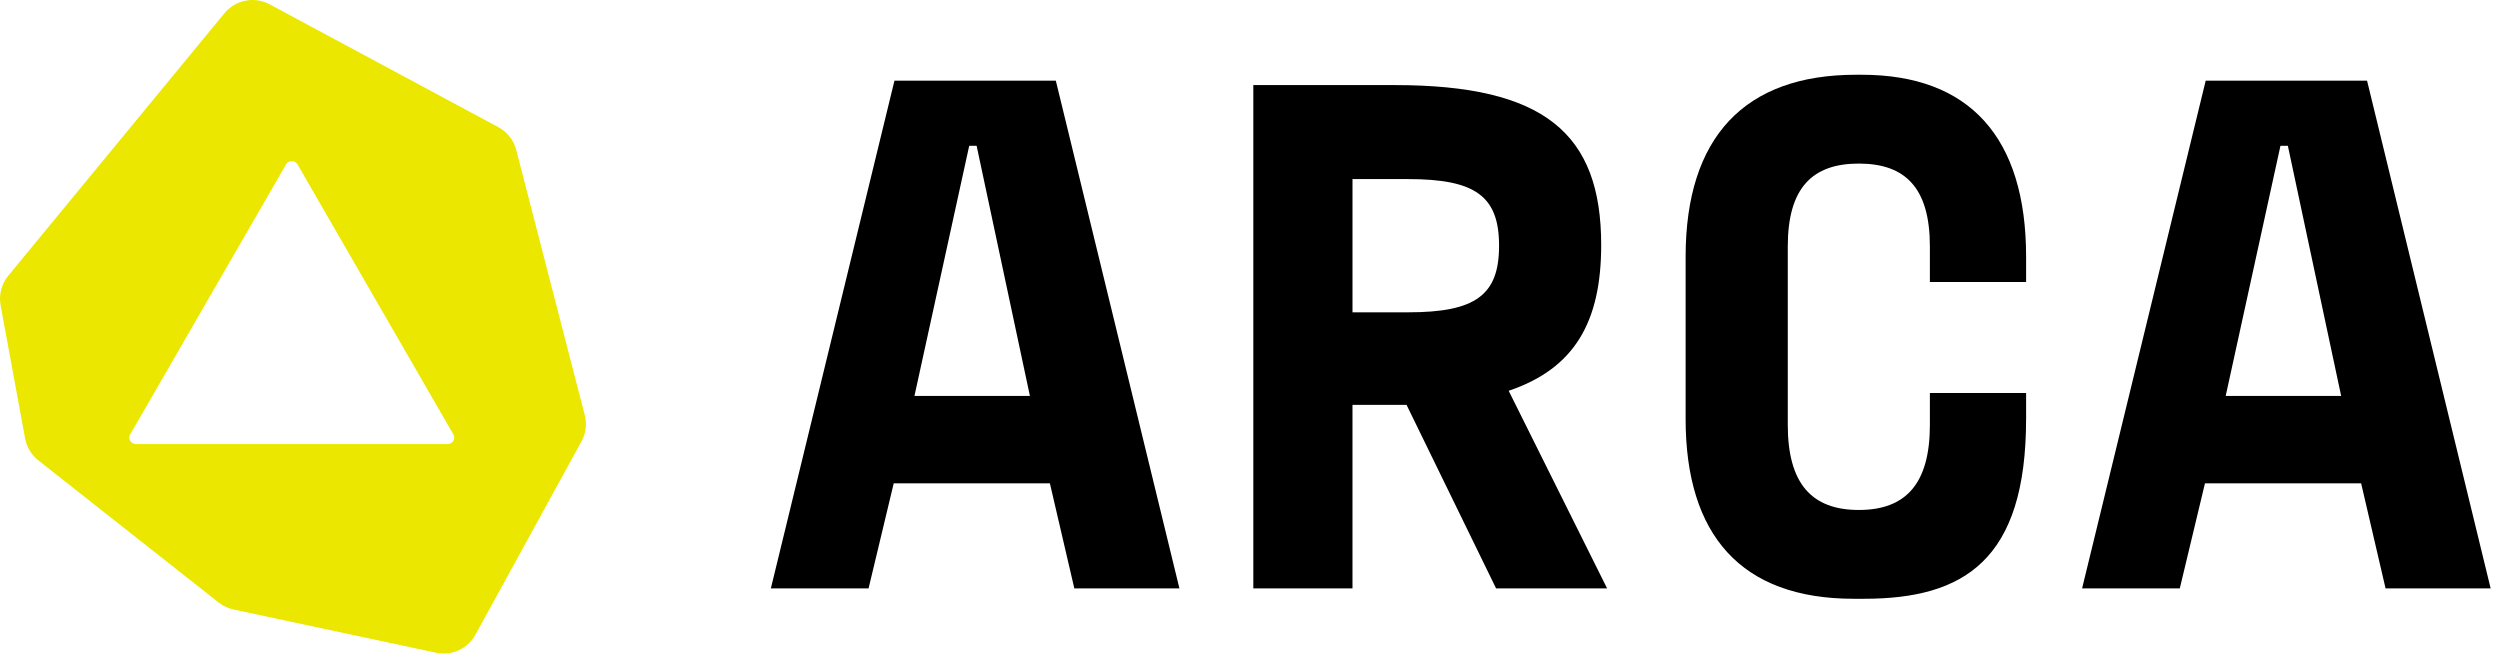
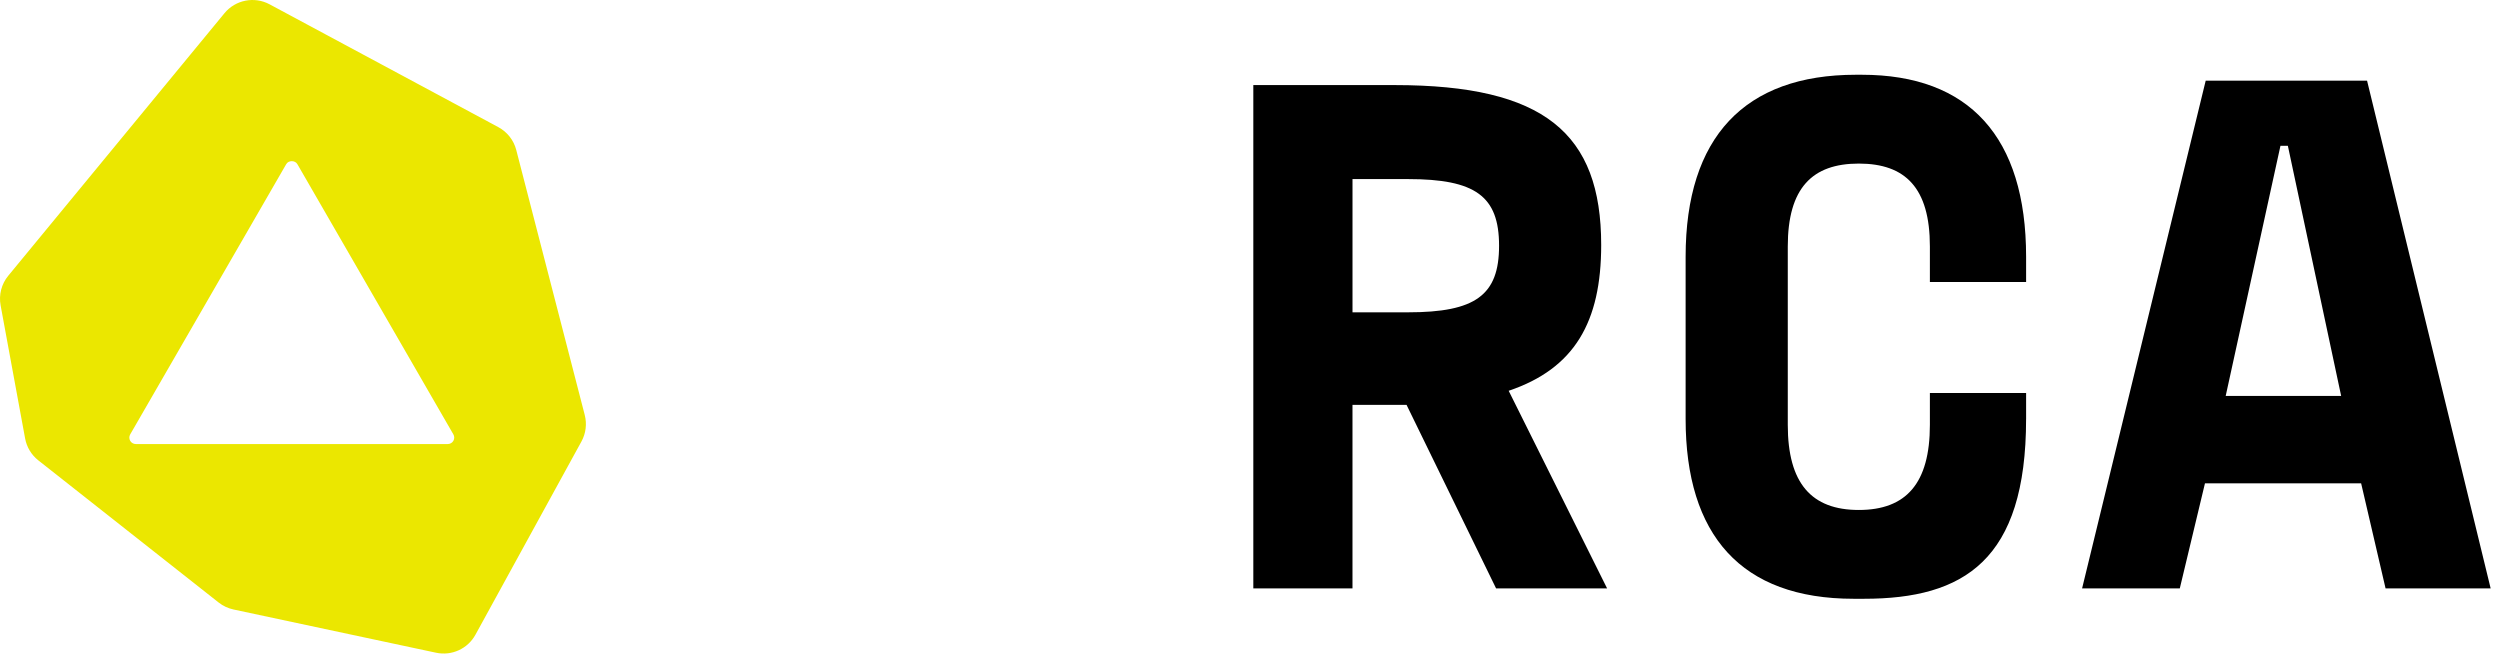
<svg xmlns="http://www.w3.org/2000/svg" width="153" height="40" viewBox="0 0 153 40" fill="none">
  <g clip-path="url(#clip0_301_17)">
-     <path d="M64.253 29.579H54.696L53.156 36.011H47.176L54.741 4.936H64.616L72.181 36.011H65.749L64.253 29.579ZM59.316 8.922L55.964 24.233H63.031L59.769 8.922H59.317H59.316Z" fill="black" />
    <path d="M91.561 36.011L86.08 24.776H82.772V36.011H76.703V5.207H85.355C94.506 5.207 97.993 8.152 97.993 14.992C97.993 19.703 96.363 22.556 92.331 23.916L98.355 36.011H91.561ZM82.773 19.114H86.171C90.294 19.114 91.743 18.072 91.743 15.038C91.743 12.004 90.293 10.96 86.171 10.96H82.773V19.114Z" fill="black" />
    <path d="M123.997 25.638C123.997 34.29 120.192 36.645 114.077 36.645H113.442C106.556 36.645 103.16 32.75 103.16 25.638V15.717C103.16 8.379 106.784 4.575 113.579 4.575H113.941C120.509 4.575 123.998 8.38 123.998 15.717V17.258H118.109V15.084C118.109 11.505 116.614 10.011 113.76 10.011C110.907 10.011 109.412 11.505 109.412 15.084V26.001C109.412 29.58 110.862 31.21 113.76 31.21C116.659 31.21 118.109 29.58 118.109 26.001V24.053H123.998V25.639L123.997 25.638Z" fill="black" />
    <path d="M144.501 29.579H134.944L133.403 36.011H127.424L134.989 4.936H144.864L152.428 36.011H145.997L144.501 29.579ZM139.564 8.922L136.212 24.233H143.279L140.017 8.922H139.564H139.564Z" fill="black" />
    <path d="M35.787 25.399L31.595 9.18C31.441 8.581 31.042 8.074 30.497 7.781L16.499 0.264C15.567 -0.236 14.411 -0.009 13.738 0.808L0.506 16.875C0.09 17.381 -0.082 18.043 0.037 18.687L1.537 26.834C1.635 27.364 1.921 27.84 2.345 28.174L13.381 36.874C13.648 37.084 13.96 37.23 14.291 37.301L26.69 39.947C27.648 40.151 28.626 39.704 29.097 38.845L35.584 27.02C35.855 26.526 35.928 25.946 35.786 25.398L35.787 25.399ZM27.747 26.978C27.677 27.099 27.547 27.175 27.407 27.175H8.309C8.168 27.175 8.038 27.1 7.968 26.978C7.898 26.857 7.898 26.707 7.968 26.585L17.517 10.045C17.657 9.802 18.058 9.802 18.198 10.045L27.747 26.585C27.817 26.706 27.817 26.856 27.747 26.977V26.978Z" fill="#EBE700" />
  </g>
  <defs>
    <clipPath id="clip0_301_17">
      <rect width="153" height="40" fill="white" />
    </clipPath>
  </defs>
</svg>